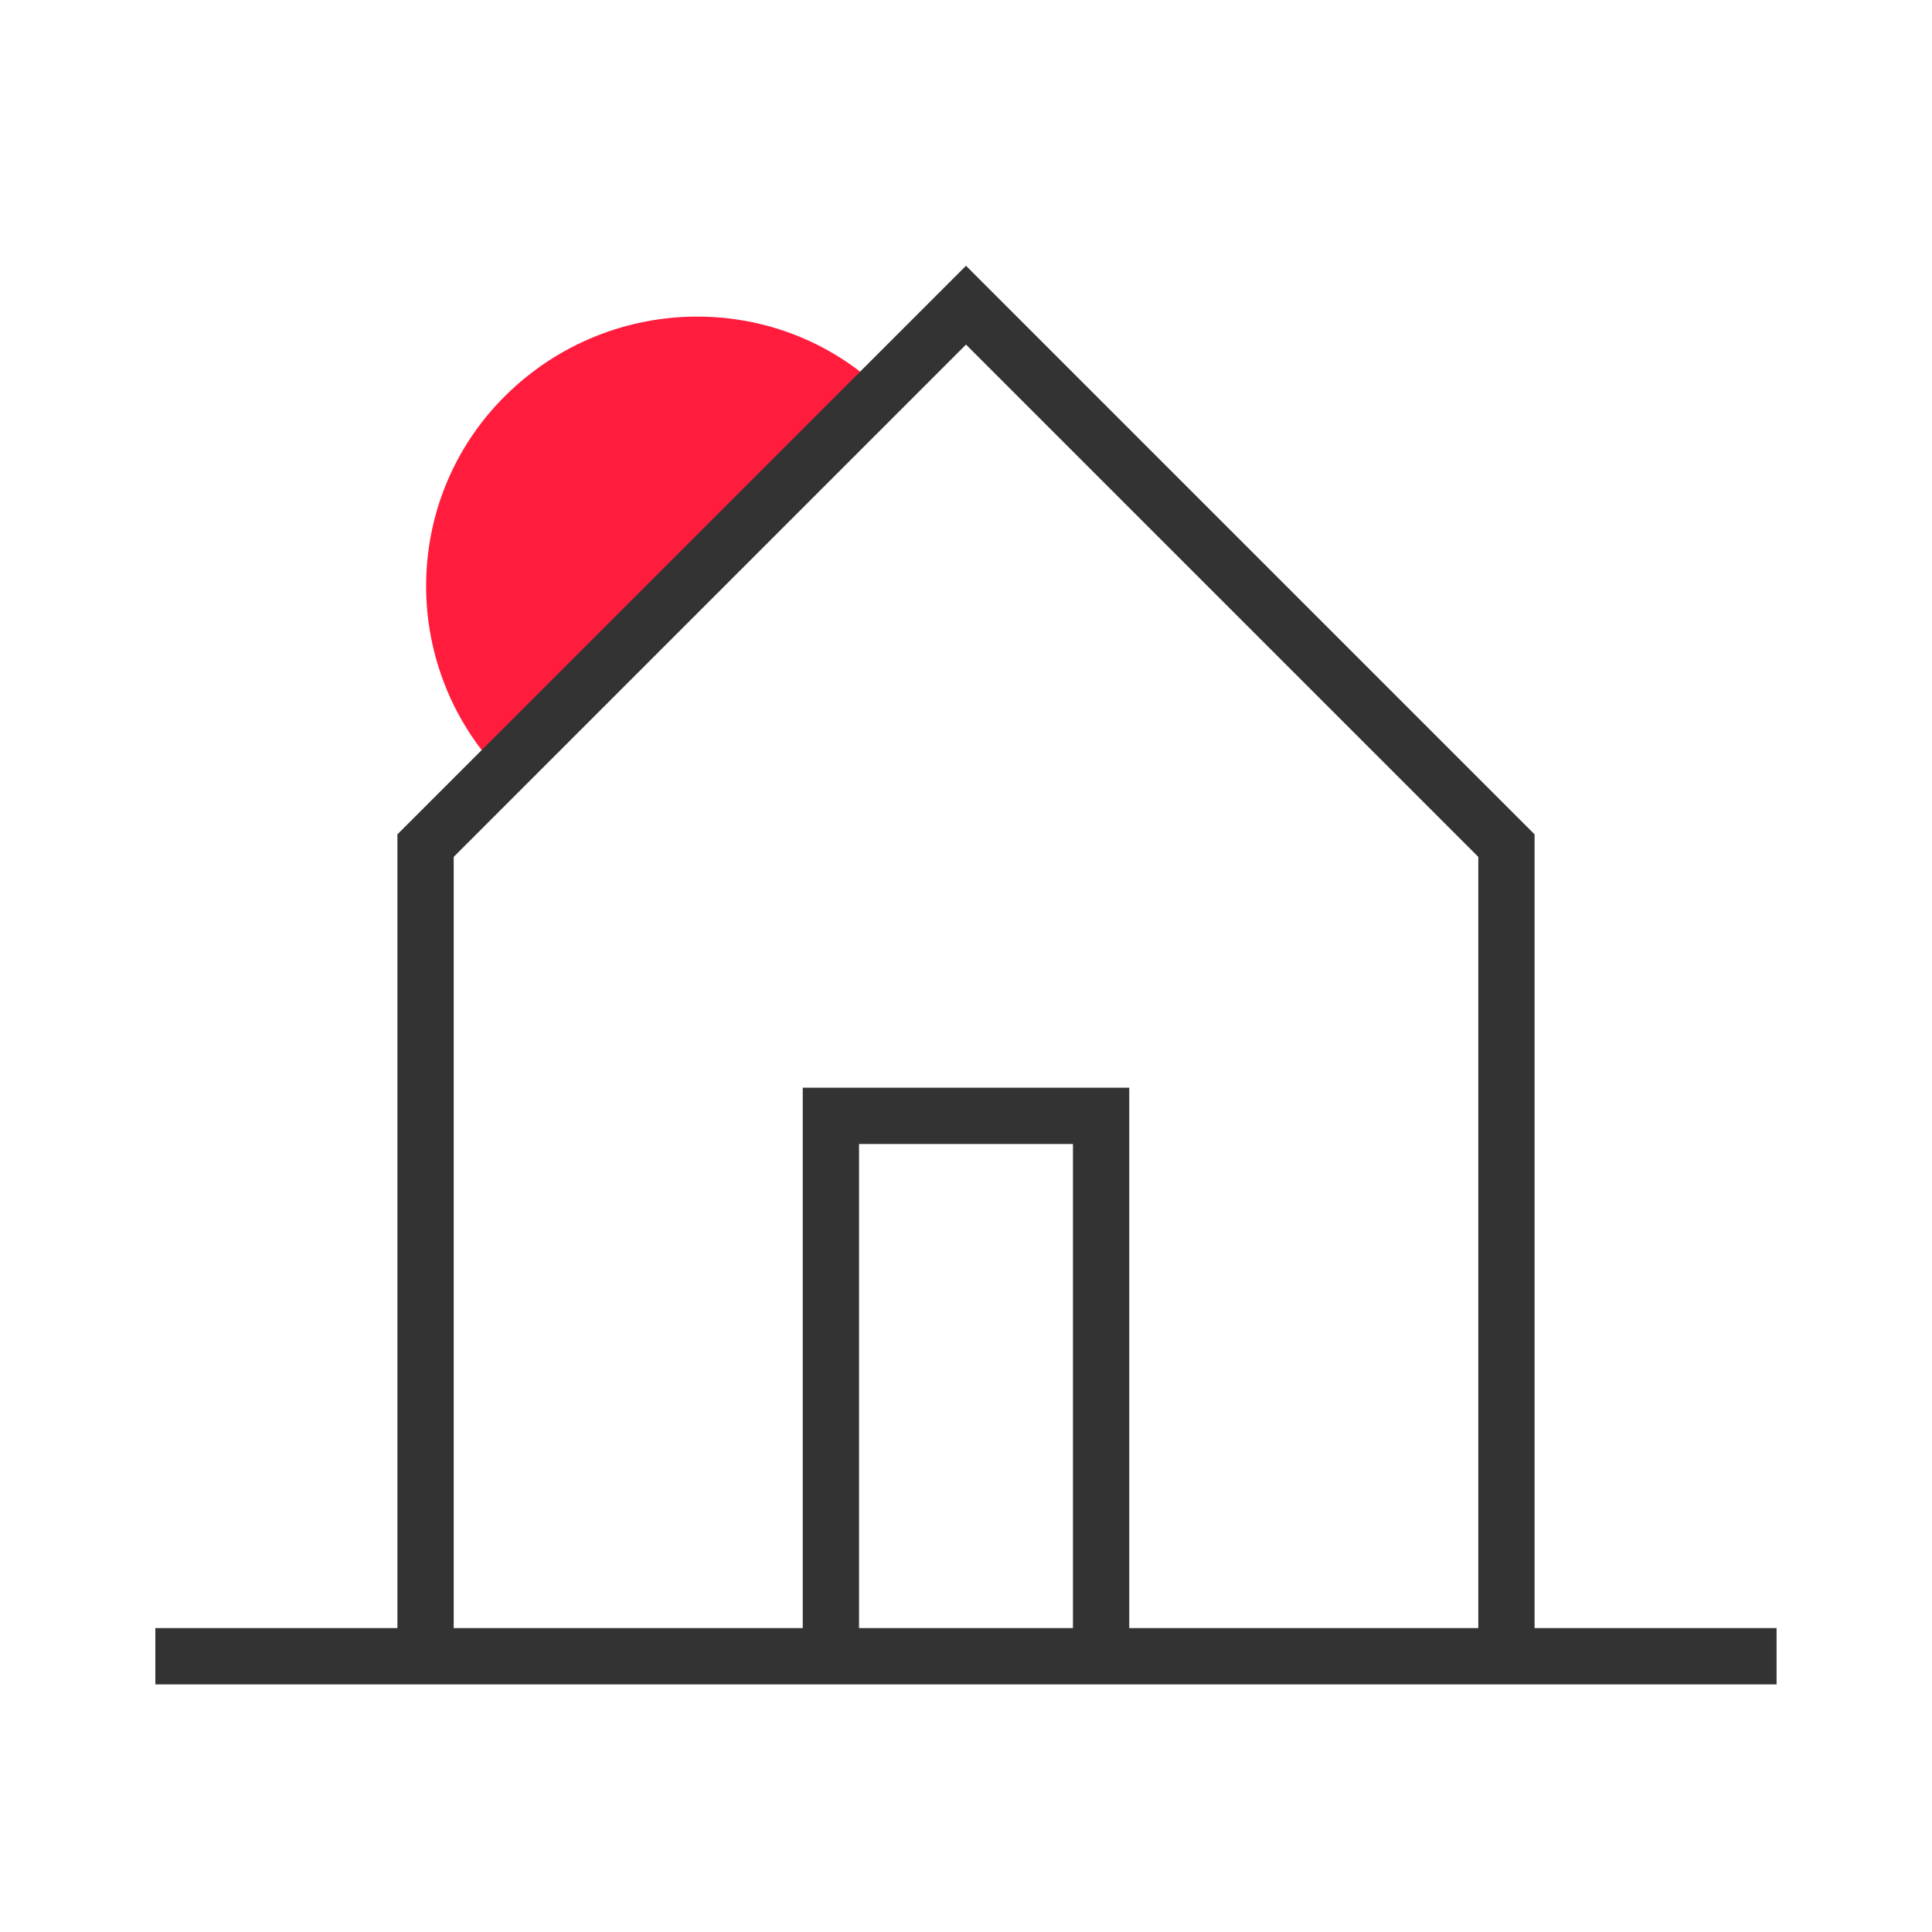
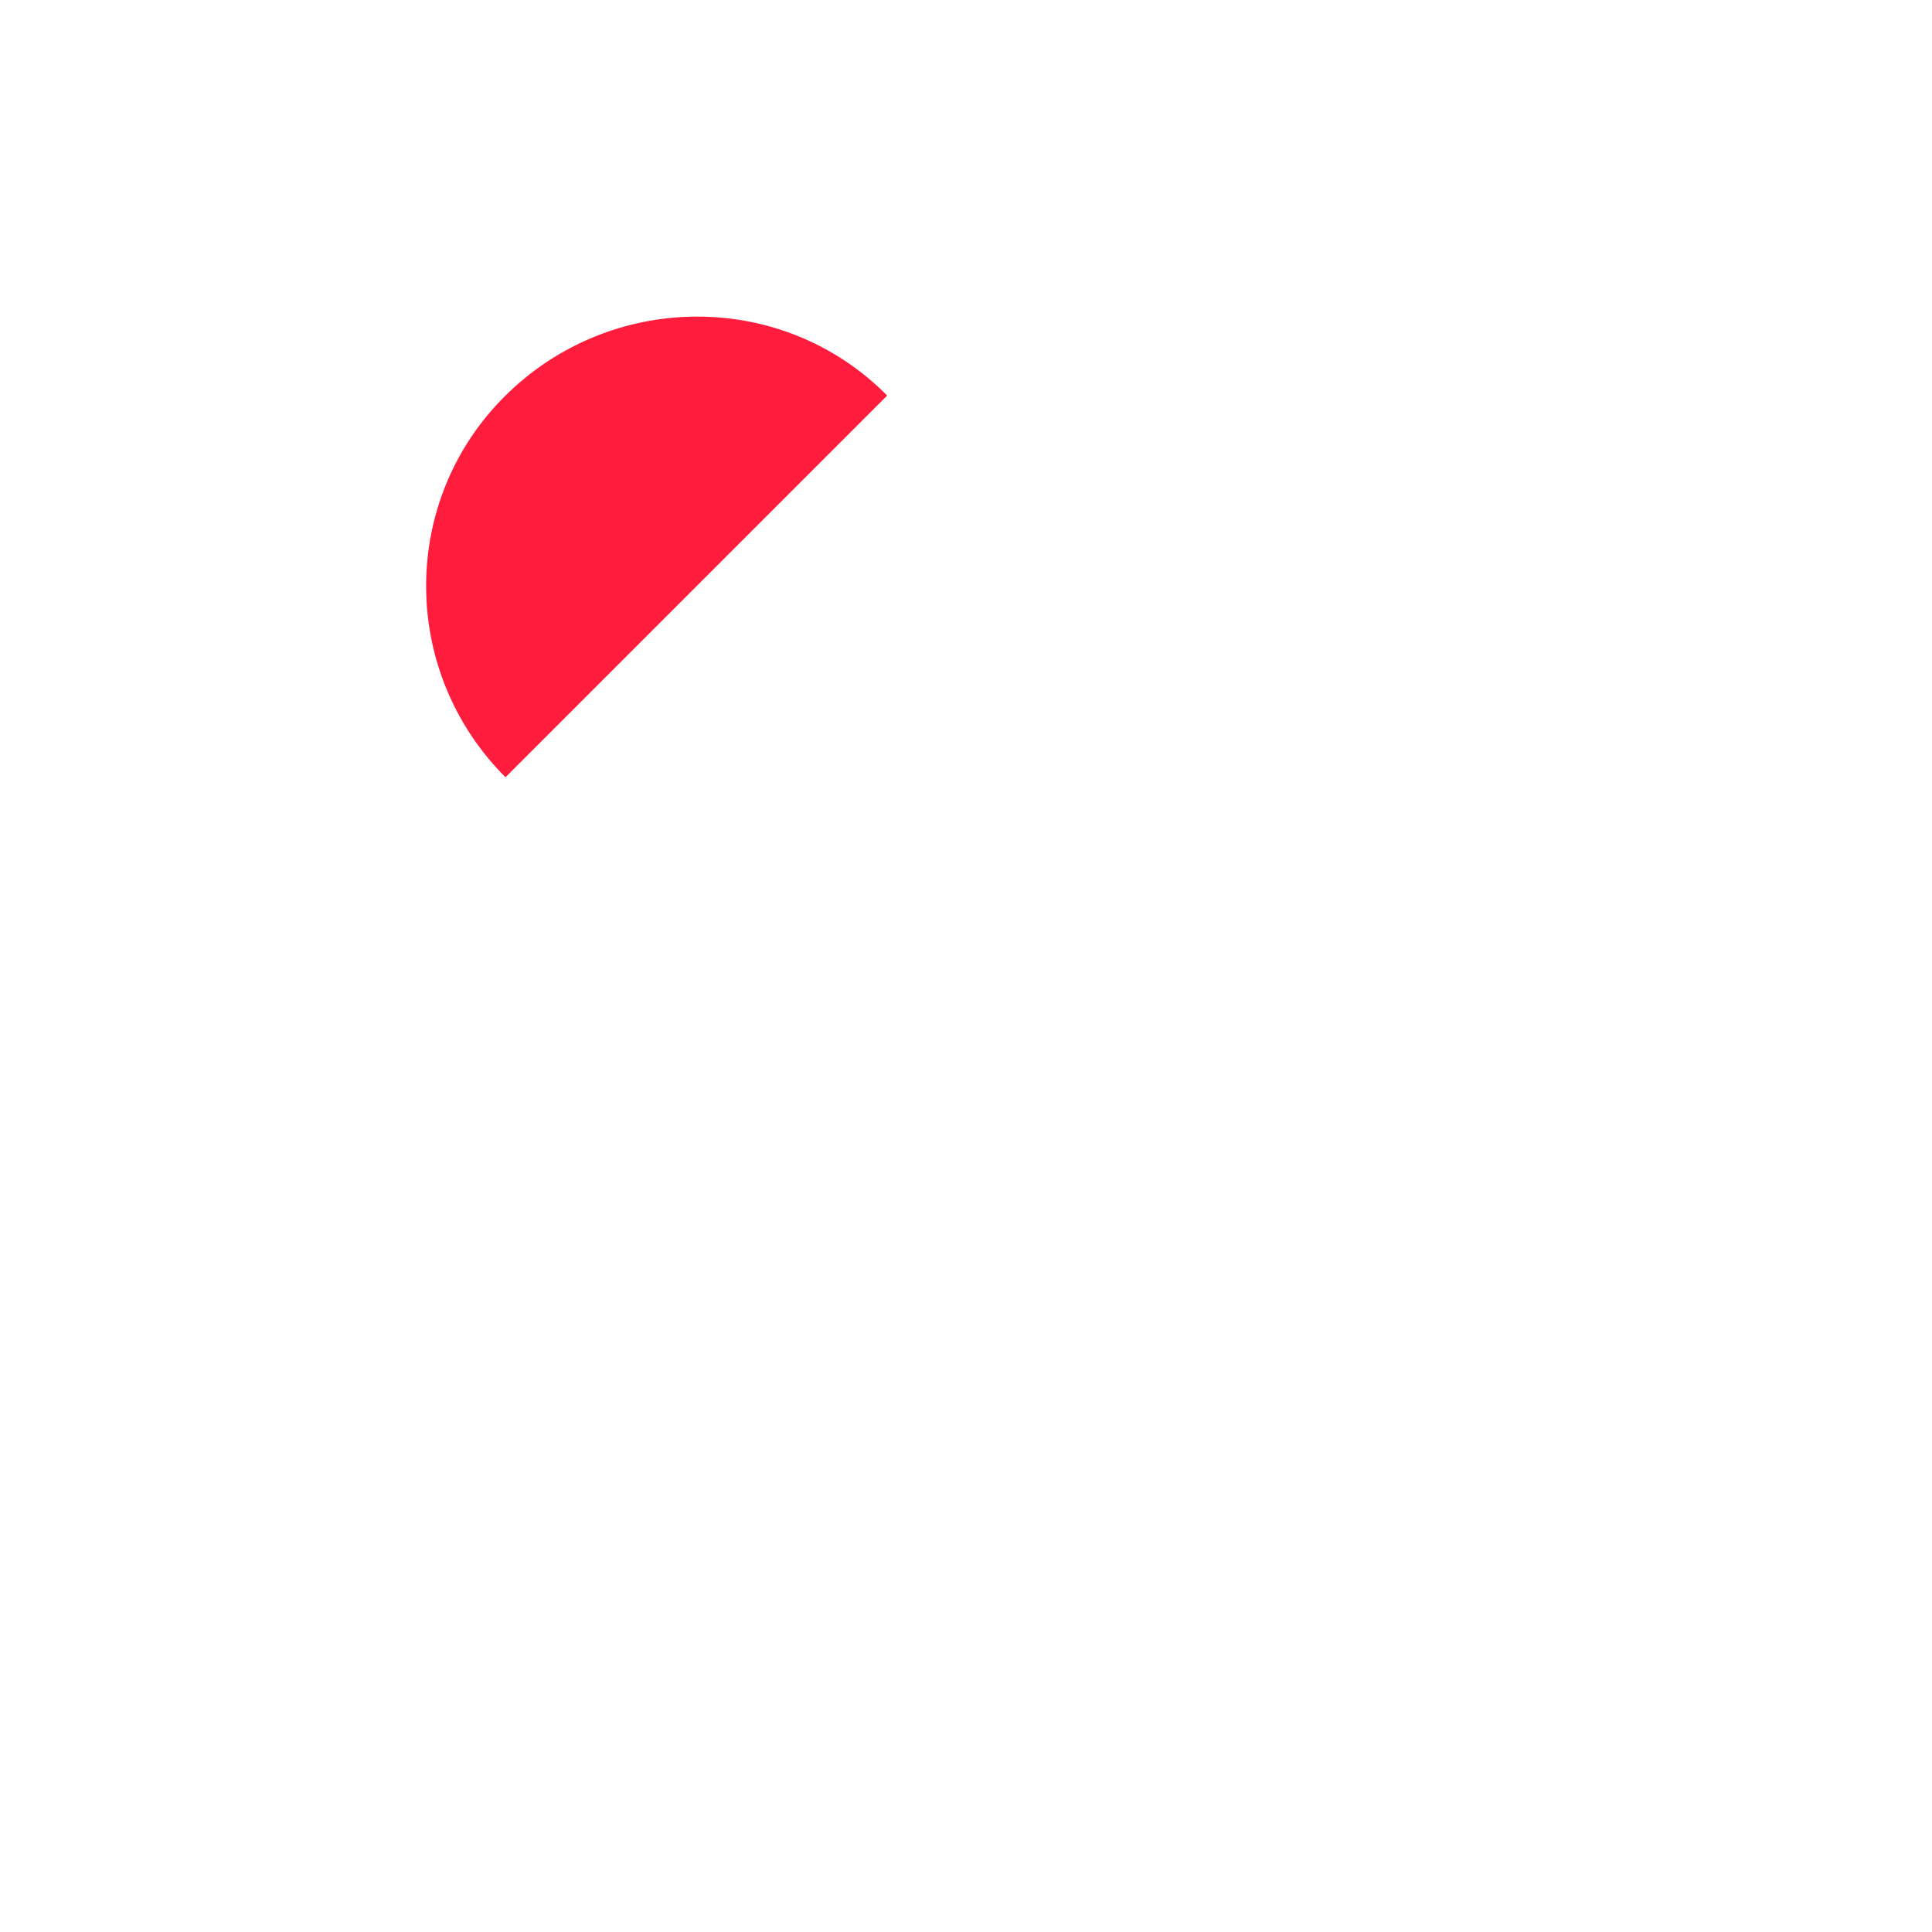
<svg xmlns="http://www.w3.org/2000/svg" id="Picto" version="1.1" viewBox="0 0 500 500">
  <defs>
    <style> .st0 { fill: #ff1c3d; } .st1 { fill: #333; } </style>
  </defs>
  <path class="st0" d="M229.6,102.37l-98.78,98.78c-27.39-27.39-27.39-71.68,0-98.78,27.39-27.1,71.68-27.39,98.78,0Z" />
-   <path class="st1" d="M397.15,421.35v-205.42L250,68.78,102.85,215.93v205.42h-62.65v14.57h419.58v-14.57h-62.65ZM277.68,421.35h-55.36v-125.29h55.36v125.29ZM292.25,421.35v-139.86h-84.5v139.86h-90.33v-199.59L250,89.18l132.58,132.58v199.59h-90.33Z" />
</svg>